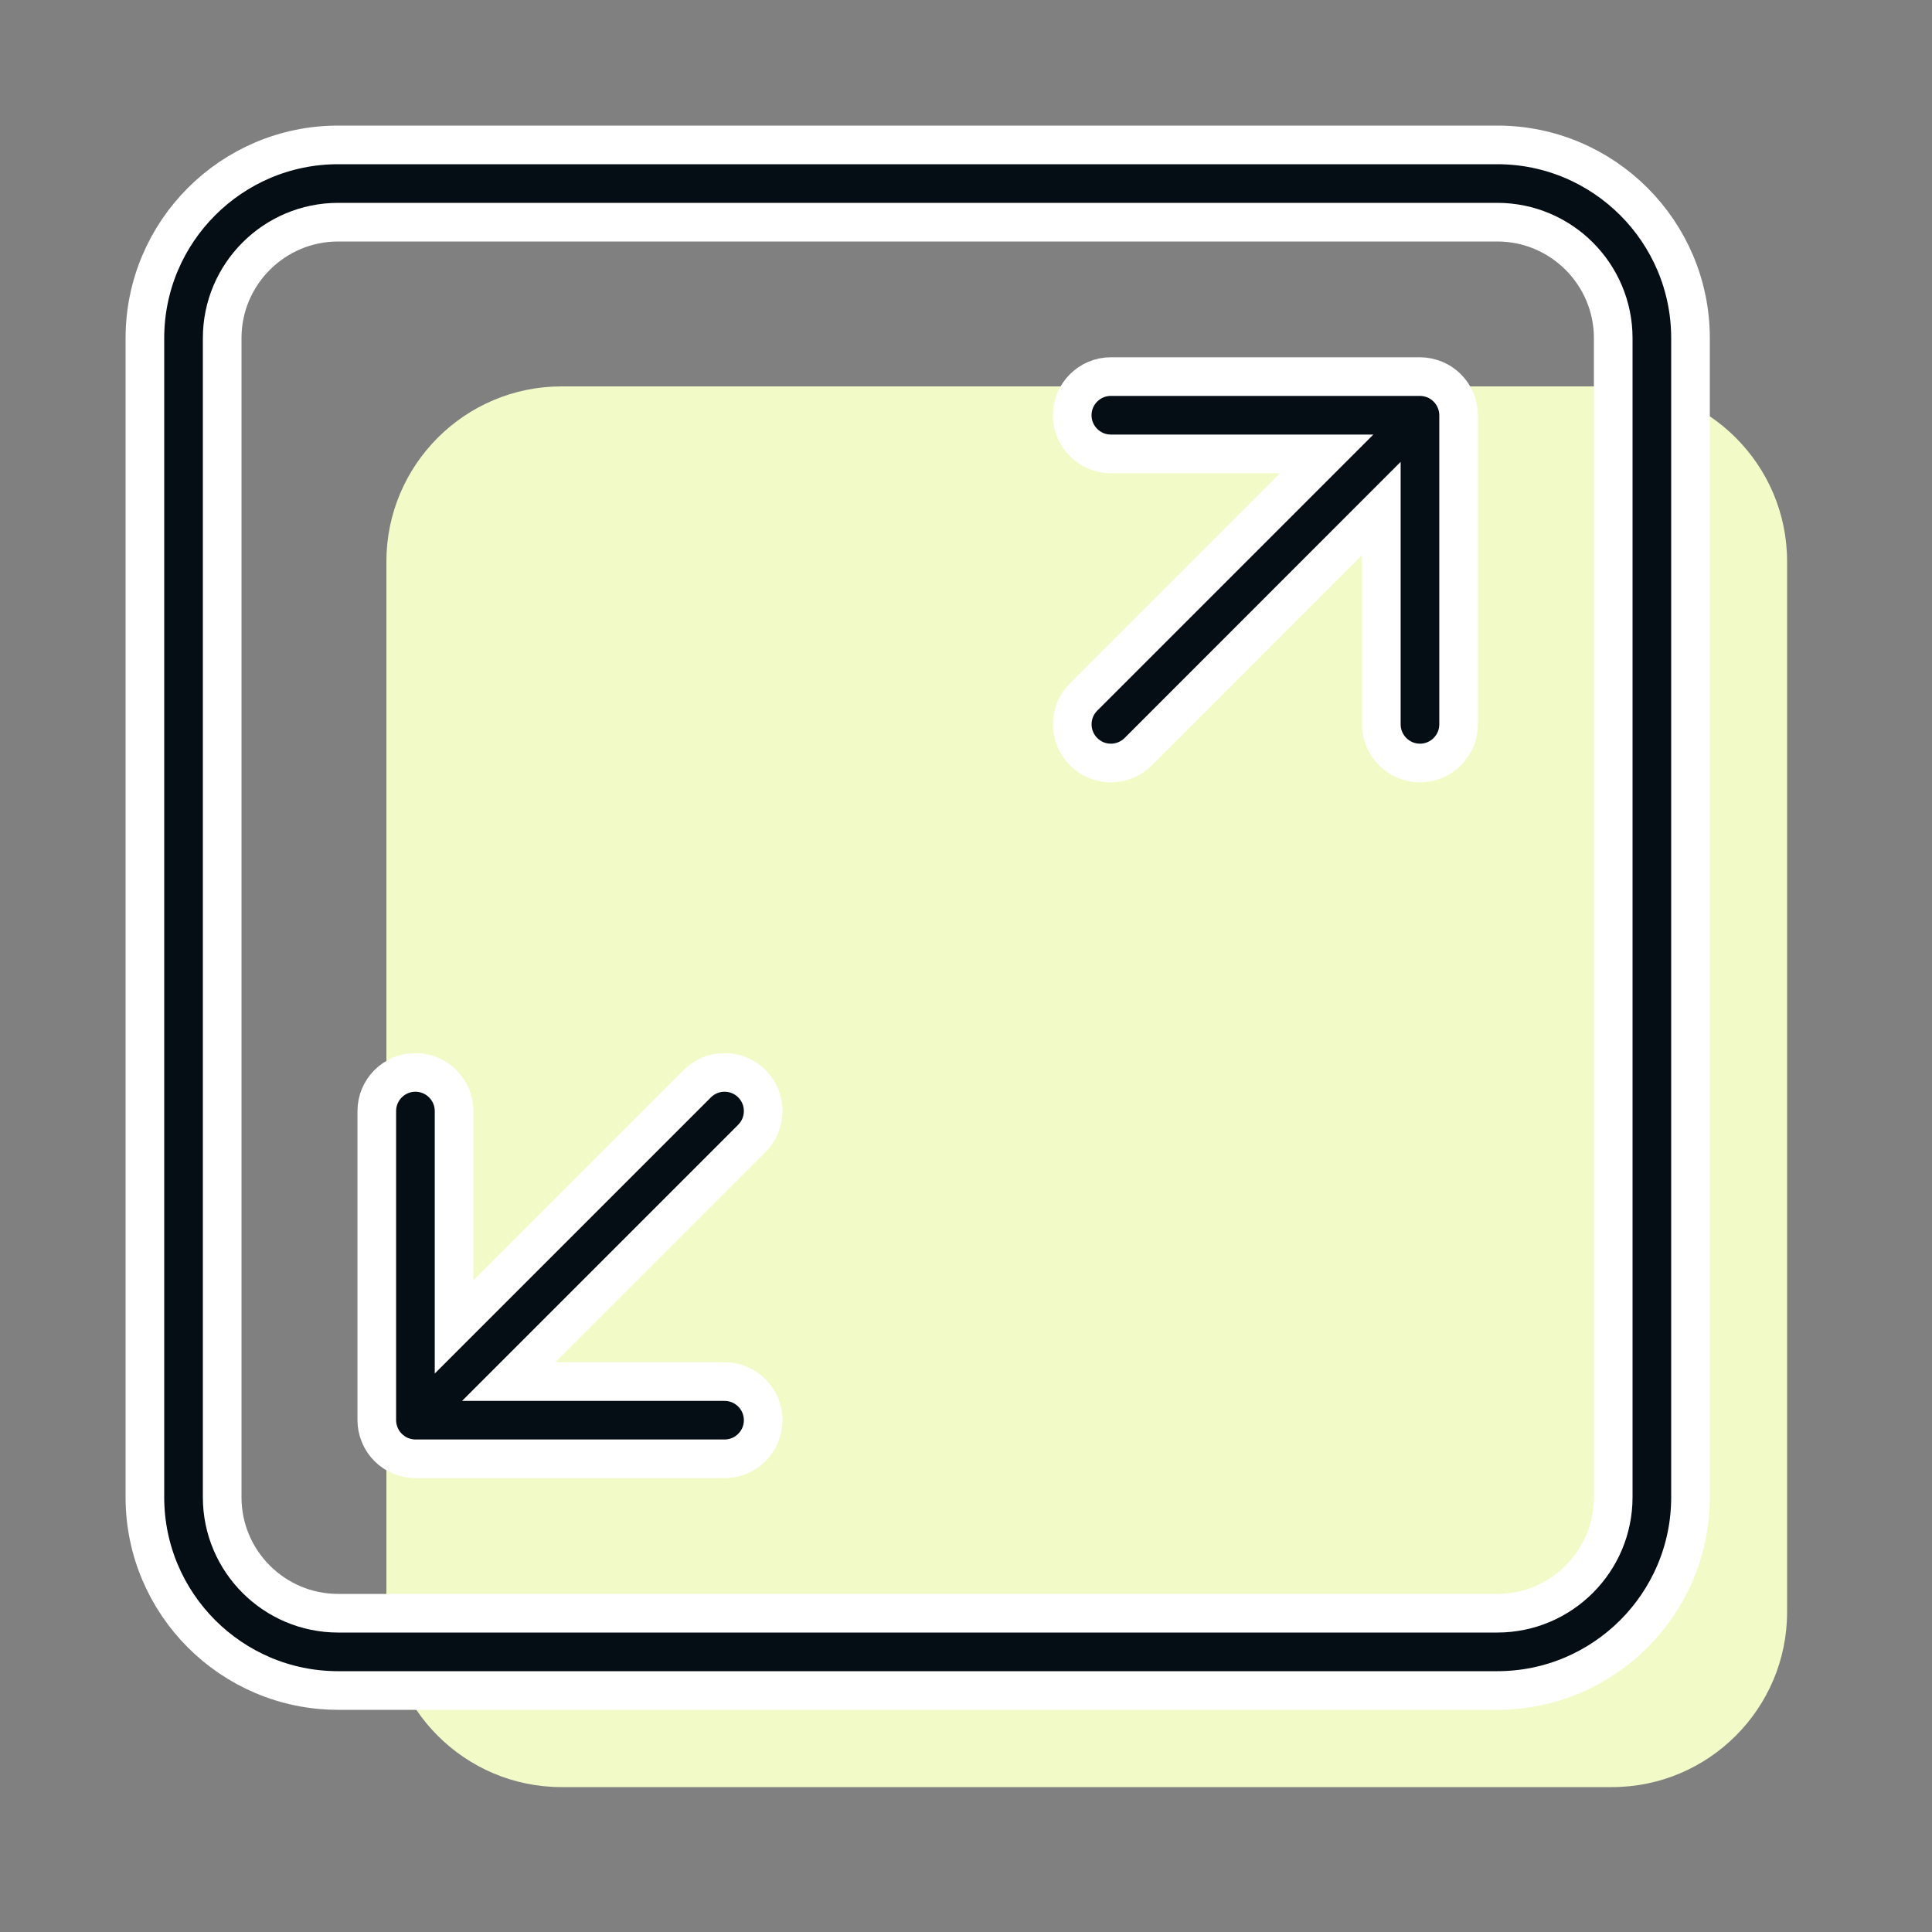
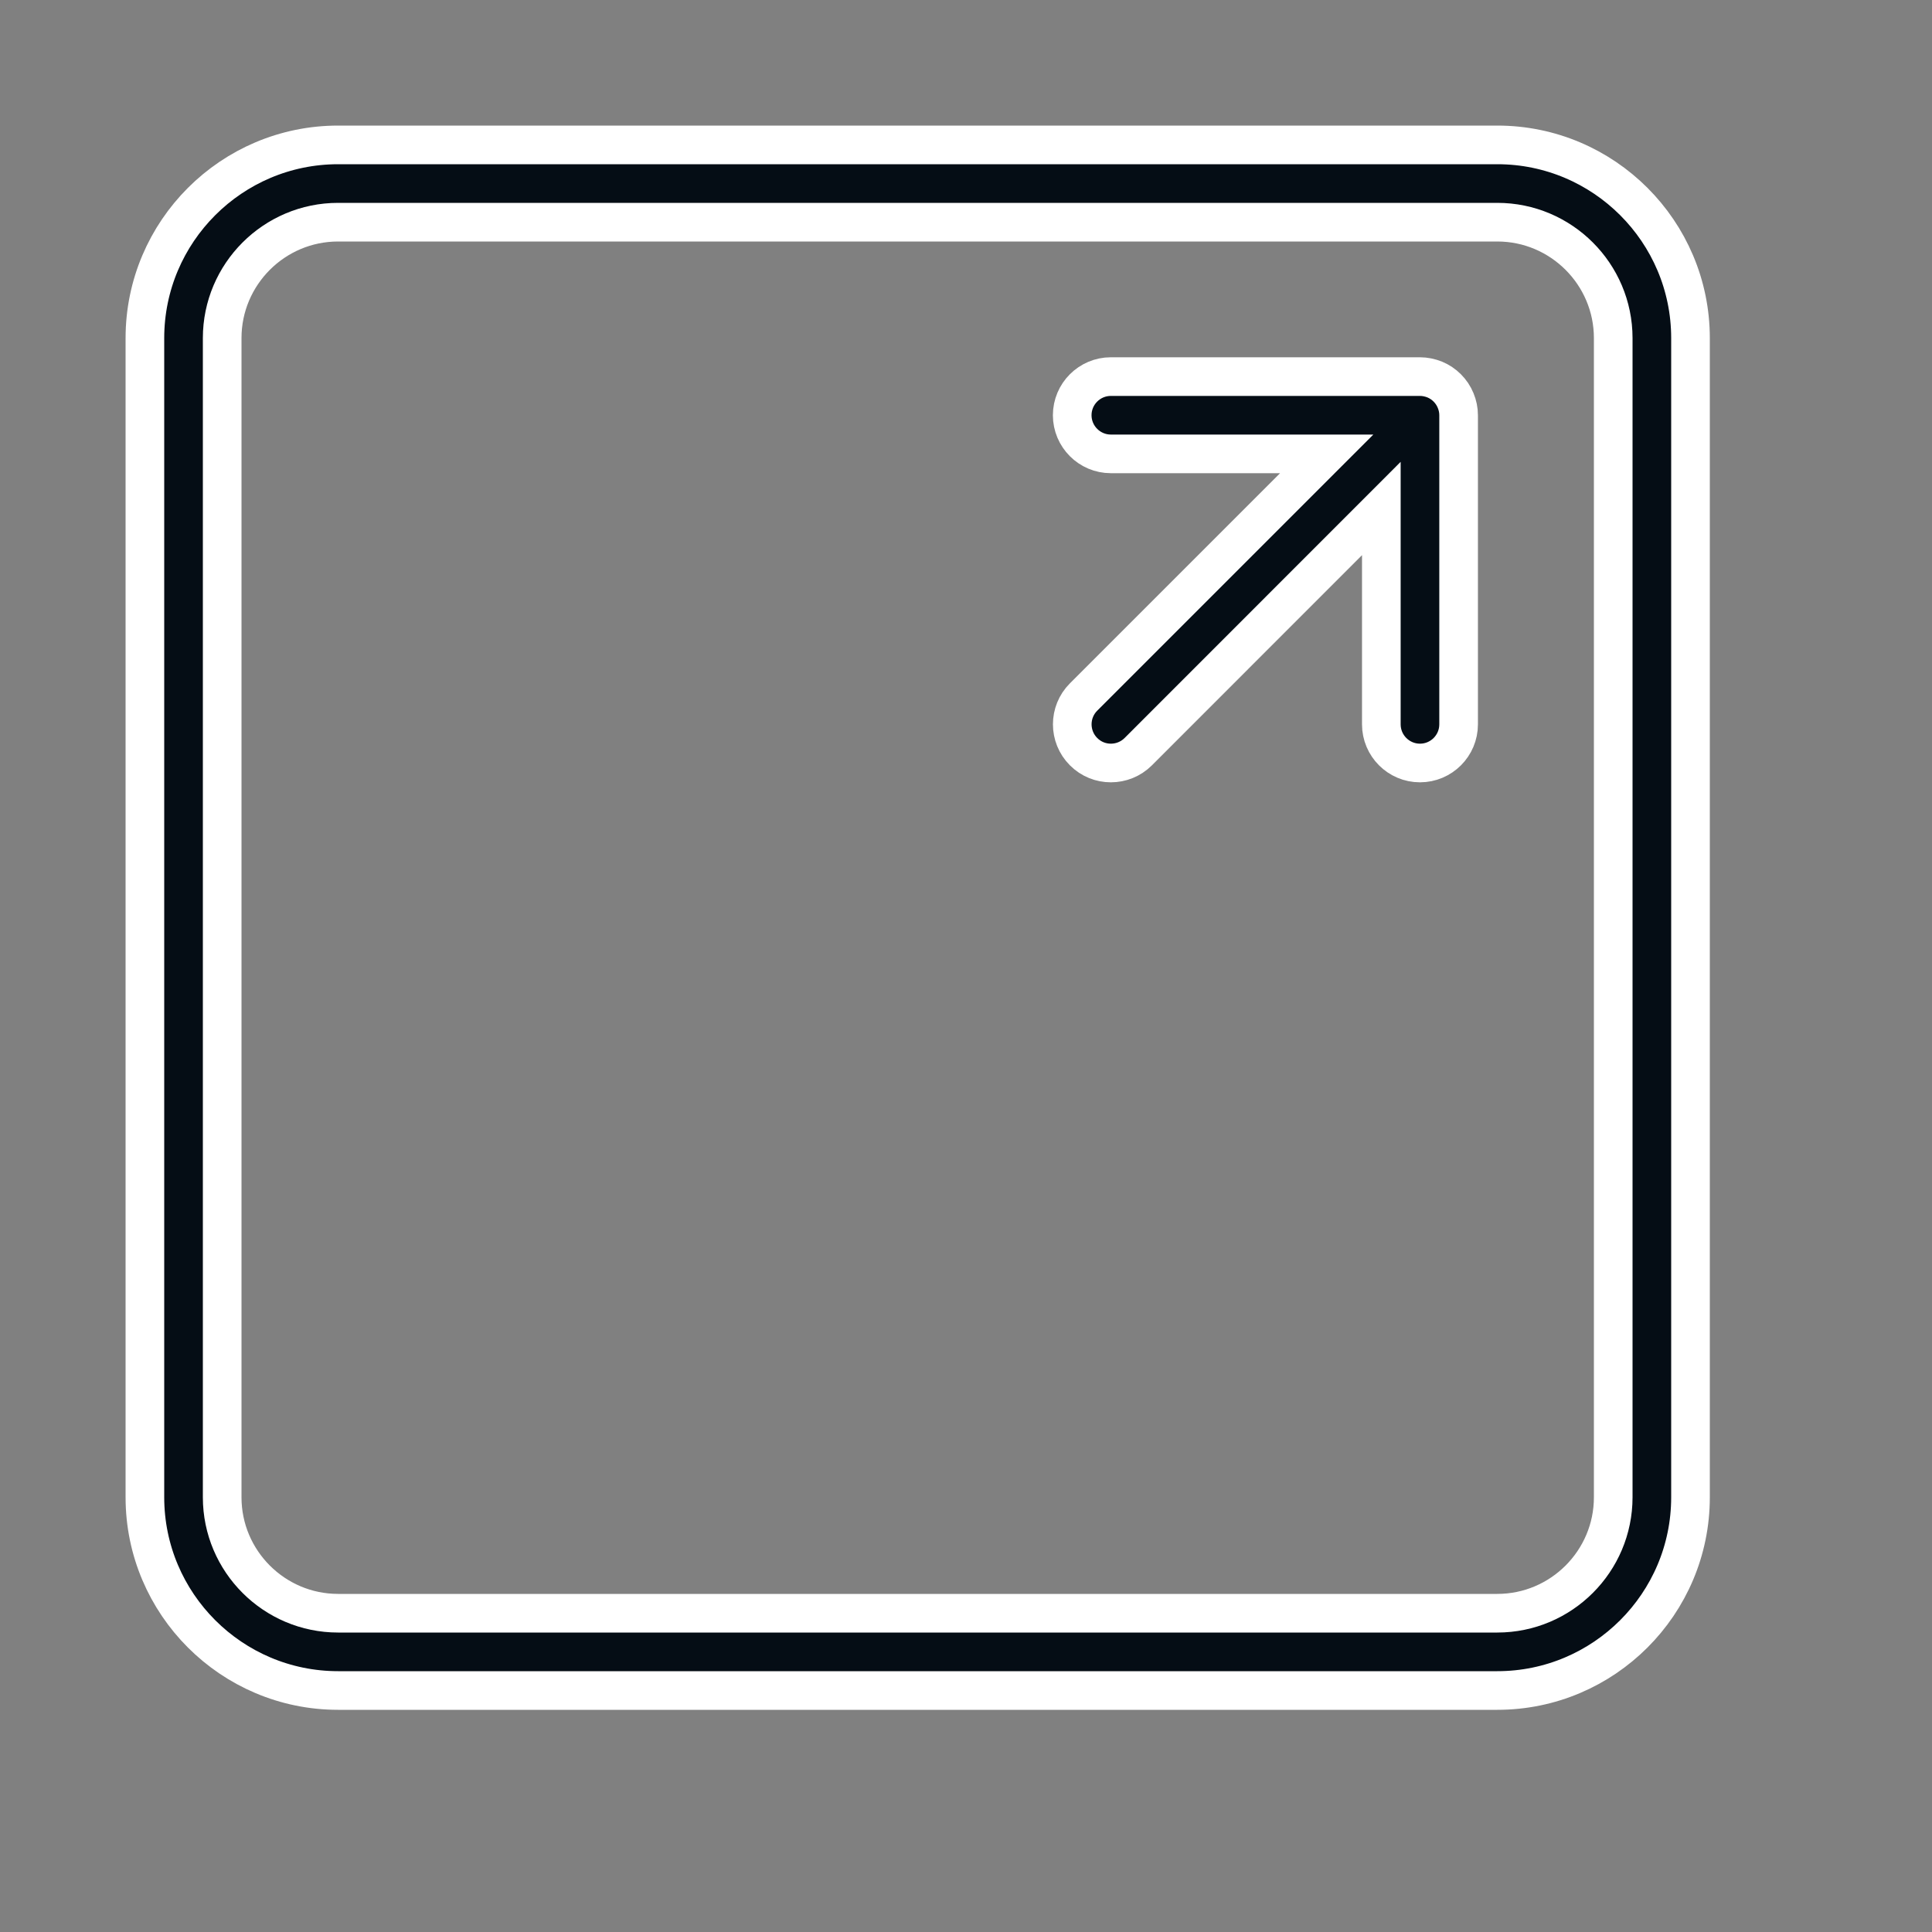
<svg xmlns="http://www.w3.org/2000/svg" width="40" height="40" viewBox="0 0 40 40" fill="none">
  <rect x="0" y="0" width="40" height="40" fill="#808080" stroke="none" />
-   <path d="M33.375 8H11.625C9.627 8 8 9.625 8 11.625V33.375C8 35.374 9.627 37 11.625 37H33.375C35.373 37 37 35.374 37 33.375V11.625C37 9.625 35.373 8 33.375 8Z" fill="#F2FBC8" />
-   <path d="M15.567 22.437C15.255 22.125 14.748 22.125 14.436 22.437L9.401 27.472V23.003C9.401 22.562 9.042 22.203 8.601 22.203C8.159 22.203 7.801 22.562 7.801 23.003V29.404C7.801 29.508 7.822 29.611 7.863 29.709C7.943 29.904 8.1 30.061 8.297 30.143C8.393 30.181 8.497 30.203 8.601 30.203H15.001C15.442 30.203 15.801 29.845 15.801 29.404C15.801 28.962 15.442 28.604 15.001 28.604H10.532L15.566 23.57C15.879 23.256 15.879 22.751 15.567 22.437Z" fill="#050D15" stroke="white" stroke-width="0.8" />
  <path d="M29.705 7.858C29.607 7.819 29.503 7.797 29.399 7.797H22.999C22.558 7.797 22.199 8.155 22.199 8.597C22.199 9.038 22.558 9.397 22.999 9.397H27.468L22.434 14.431C22.122 14.742 22.122 15.25 22.434 15.562C22.59 15.719 22.794 15.797 22.999 15.797C23.204 15.797 23.409 15.719 23.566 15.563L28.599 10.528V14.997C28.599 15.438 28.958 15.797 29.399 15.797C29.841 15.797 30.199 15.438 30.199 14.997V8.597C30.199 8.493 30.178 8.389 30.137 8.291C30.057 8.096 29.9 7.939 29.705 7.858Z" fill="#050D15" stroke="white" stroke-width="0.8" />
  <path d="M31 3H7C4.795 3 3 4.794 3 7V31C3 33.206 4.795 35 7 35H31C33.205 35 35 33.206 35 31V7C35 4.794 33.205 3 31 3ZM33.4 31C33.4 32.323 32.323 33.4 31 33.4H7C5.677 33.4 4.6 32.323 4.6 31V7C4.6 5.677 5.677 4.6 7 4.6H31C32.323 4.6 33.4 5.677 33.4 7V31Z" fill="#050D15" stroke="white" stroke-width="0.8" />
</svg>